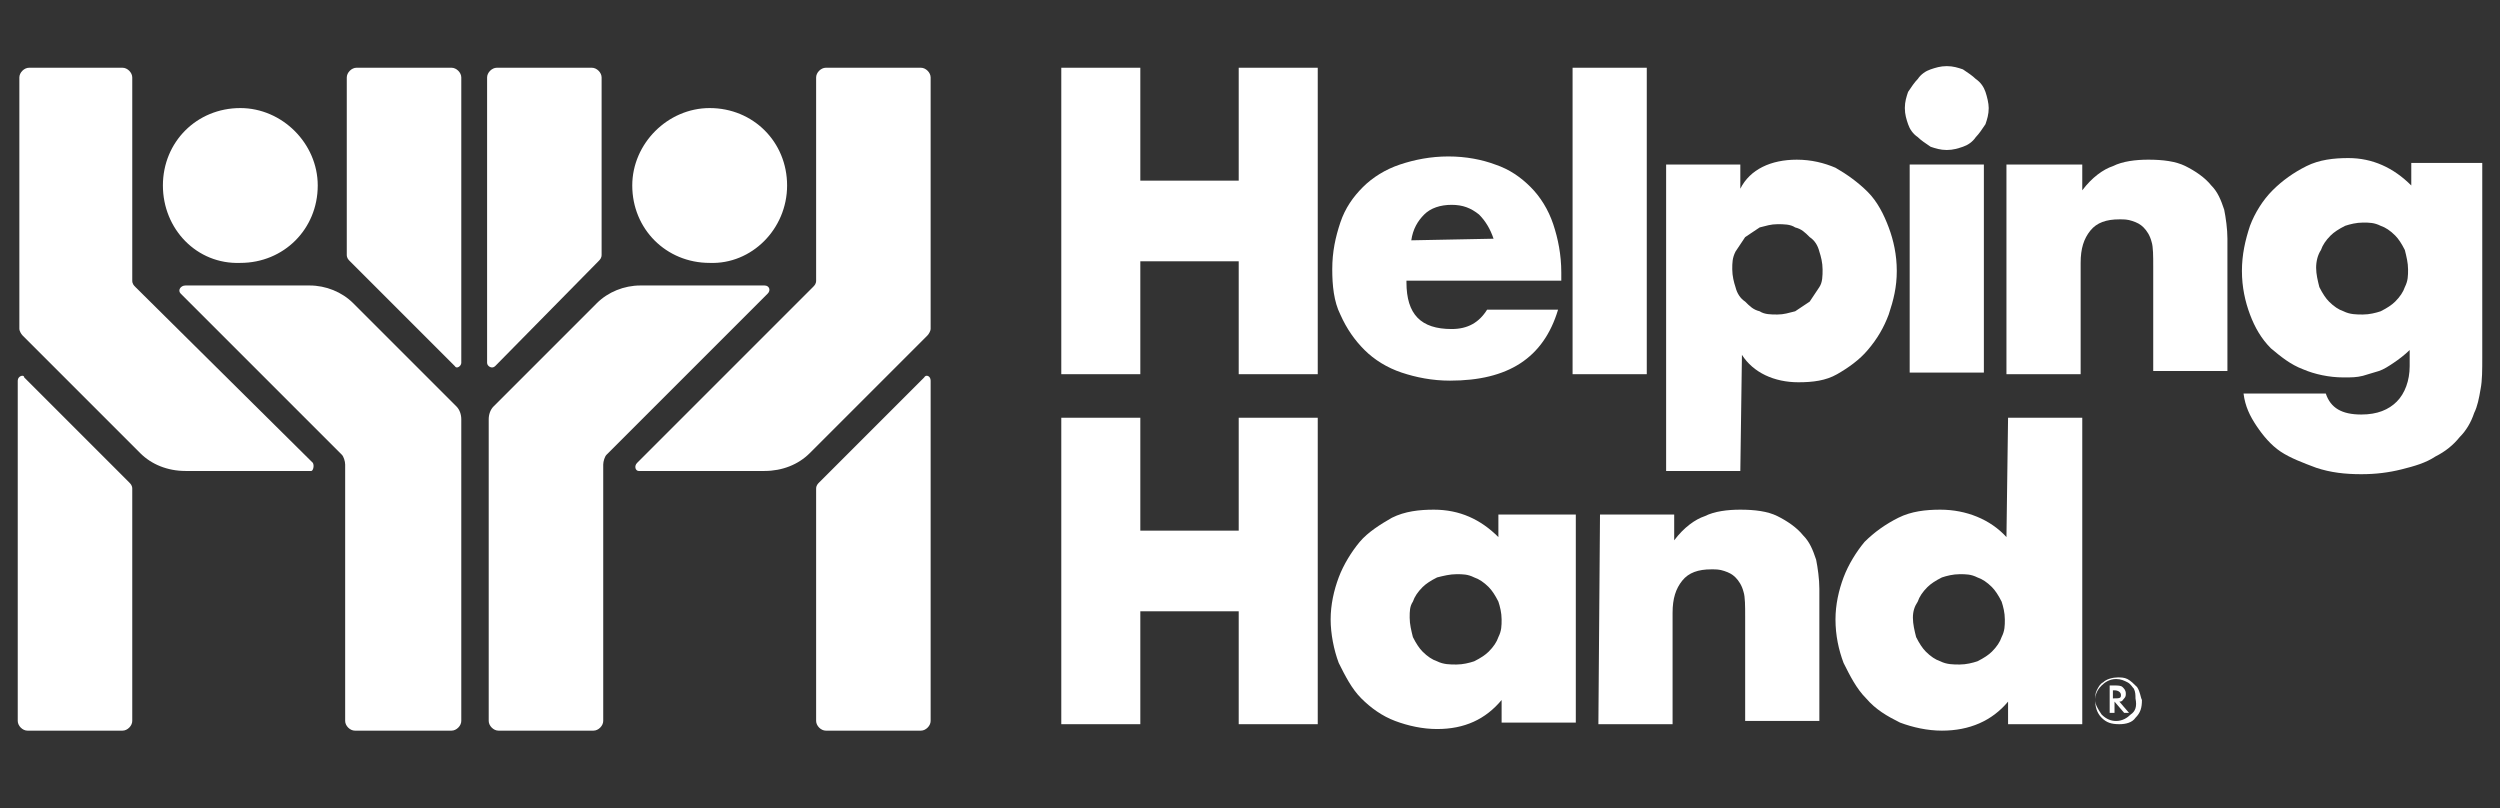
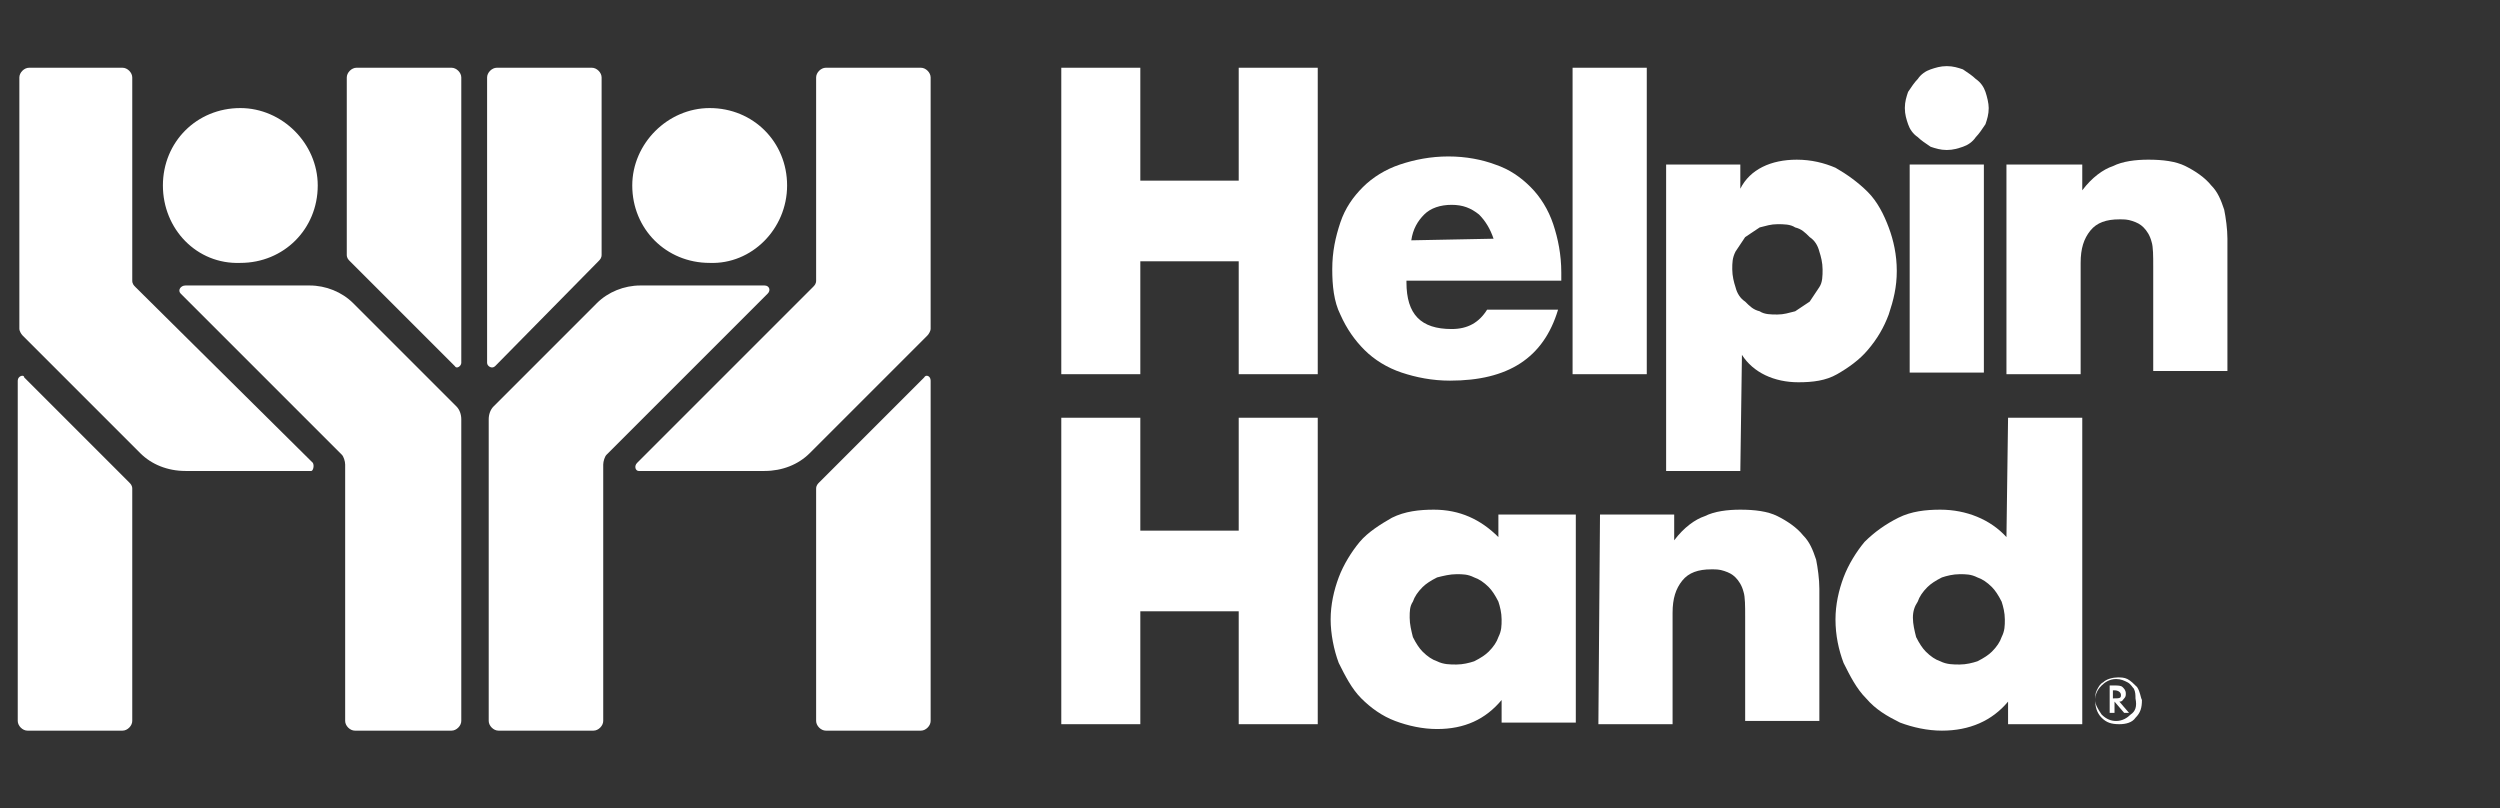
<svg xmlns="http://www.w3.org/2000/svg" version="1.1" id="Layer_1" x="0px" y="0px" viewBox="0 0 155 50.1" style="enable-background:new 0 0 155 50.1;" xml:space="preserve">
  <rect x="0" y="0" width="155" height="50.1" fill="#333333" stroke="none" />
  <style type="text/css">
	.st0{fill:#FFFFFF;}
</style>
  <g>
    <g>
      <path class="st0" d="M123.1,5.7c-0.1-0.3-0.3-0.6-0.6-0.8c-0.2-0.2-0.5-0.4-0.8-0.6c-0.3-0.1-0.6-0.2-1-0.2s-0.7,0.1-1,0.2    s-0.6,0.3-0.8,0.6c-0.2,0.2-0.4,0.5-0.6,0.8c-0.1,0.3-0.2,0.6-0.2,1s0.1,0.7,0.2,1c0.1,0.3,0.3,0.6,0.6,0.8    c0.2,0.2,0.5,0.4,0.8,0.6c0.3,0.1,0.6,0.2,1,0.2s0.7-0.1,1-0.2s0.6-0.3,0.8-0.6c0.2-0.2,0.4-0.5,0.6-0.8c0.1-0.3,0.2-0.6,0.2-1    C123.3,6.4,123.2,6,123.1,5.7z" />
      <g>
        <path class="st0" d="M70.7,11.2h6.1v-7h4.9v19h-4.9v-7h-6.1v7h-4.9v-19h4.9V11.2z" />
        <path class="st0" d="M70.7,32.9h6.1v-7h4.9v19h-4.9v-7h-6.1v7h-4.9v-19h4.9V32.9z" />
        <path class="st0" d="M87.2,17.5c0,2,0.9,2.9,2.8,2.9c1,0,1.7-0.4,2.2-1.2h4.4c-0.9,3-3.1,4.4-6.7,4.4c-1.1,0-2.1-0.2-3-0.5     s-1.7-0.8-2.3-1.4c-0.6-0.6-1.1-1.3-1.5-2.2c-0.4-0.8-0.5-1.8-0.5-2.8c0-1.1,0.2-2,0.5-2.9s0.8-1.6,1.4-2.2     c0.6-0.6,1.4-1.1,2.3-1.4s1.9-0.5,3-0.5s2.1,0.2,2.9,0.5c0.9,0.3,1.6,0.8,2.2,1.4c0.6,0.6,1.1,1.4,1.4,2.3c0.3,0.9,0.5,1.9,0.5,3     v0.5h-9.6V17.5z M92.6,14.8c-0.2-0.6-0.5-1.1-0.9-1.5c-0.5-0.4-1-0.6-1.7-0.6s-1.3,0.2-1.7,0.6c-0.4,0.4-0.7,0.9-0.8,1.6     L92.6,14.8L92.6,14.8z" />
        <path class="st0" d="M102.1,4.2v19h-4.6v-19H102.1z" />
        <path class="st0" d="M107.9,29.2h-4.6v-19h4.6v1.5c0.6-1.2,1.9-1.8,3.5-1.8c0.9,0,1.7,0.2,2.4,0.5c0.7,0.4,1.4,0.9,2,1.5     c0.6,0.6,1,1.4,1.3,2.2s0.5,1.7,0.5,2.7s-0.2,1.8-0.5,2.7c-0.3,0.8-0.7,1.5-1.3,2.2c-0.5,0.6-1.2,1.1-1.9,1.5     c-0.7,0.4-1.5,0.5-2.4,0.5c-1.5,0-2.8-0.6-3.5-1.7L107.9,29.2L107.9,29.2z M113,16.7c0-0.4-0.1-0.8-0.2-1.1     c-0.1-0.4-0.3-0.7-0.6-0.9c-0.3-0.3-0.5-0.5-0.9-0.6c-0.3-0.2-0.7-0.2-1.1-0.2s-0.7,0.1-1.1,0.2c-0.3,0.2-0.6,0.4-0.9,0.6     c-0.2,0.3-0.4,0.6-0.6,0.9c-0.2,0.4-0.2,0.7-0.2,1.1c0,0.4,0.1,0.8,0.2,1.1c0.1,0.4,0.3,0.7,0.6,0.9c0.3,0.3,0.5,0.5,0.9,0.6     c0.3,0.2,0.7,0.2,1.1,0.2s0.7-0.1,1.1-0.2c0.3-0.2,0.6-0.4,0.9-0.6c0.2-0.3,0.4-0.6,0.6-0.9C113,17.5,113,17.1,113,16.7z" />
        <rect x="118.4" y="10.2" class="st0" width="4.6" height="12.9" />
        <path class="st0" d="M124.5,10.2h4.6v1.6c0.6-0.8,1.3-1.3,1.9-1.5c0.6-0.3,1.4-0.4,2.2-0.4c0.9,0,1.7,0.1,2.3,0.4     s1.2,0.7,1.6,1.2c0.4,0.4,0.6,0.9,0.8,1.5c0.1,0.5,0.2,1.2,0.2,1.8V23h-4.6v-6.5c0-0.6,0-1.2-0.1-1.5c-0.1-0.4-0.3-0.7-0.5-0.9     s-0.4-0.3-0.7-0.4c-0.3-0.1-0.5-0.1-0.8-0.1c-0.8,0-1.4,0.2-1.8,0.7c-0.4,0.5-0.6,1.1-0.6,2v6.9h-4.6v-13H124.5z" />
-         <path class="st0" d="M153.9,10.2v12c0,0.7,0,1.4-0.1,1.9c-0.1,0.6-0.2,1.1-0.4,1.5c-0.2,0.6-0.5,1.1-0.9,1.5     c-0.4,0.5-0.9,0.9-1.5,1.2c-0.6,0.4-1.3,0.6-2.1,0.8s-1.6,0.3-2.5,0.3c-1,0-1.9-0.1-2.8-0.4c-0.8-0.3-1.6-0.6-2.2-1     c-0.6-0.4-1.1-1-1.5-1.6s-0.7-1.2-0.8-2h5.1c0.3,0.9,1,1.3,2.2,1.3c1,0,1.7-0.3,2.2-0.8s0.8-1.3,0.8-2.2v-1     c-0.3,0.3-0.7,0.6-1,0.8s-0.6,0.4-0.9,0.5c-0.3,0.1-0.7,0.2-1,0.3c-0.4,0.1-0.7,0.1-1.2,0.1c-0.9,0-1.8-0.2-2.5-0.5     c-0.8-0.3-1.4-0.8-2-1.3c-0.6-0.6-1-1.3-1.3-2.1s-0.5-1.7-0.5-2.7s0.2-1.9,0.5-2.8c0.3-0.8,0.8-1.6,1.4-2.2     c0.6-0.6,1.3-1.1,2.1-1.5s1.7-0.5,2.6-0.5c1.5,0,2.8,0.6,3.9,1.7v-1.4h4.4V10.2z M143.6,16.6c0,0.4,0.1,0.8,0.2,1.2     c0.2,0.4,0.4,0.7,0.6,0.9c0.3,0.3,0.6,0.5,0.9,0.6c0.4,0.2,0.8,0.2,1.2,0.2s0.8-0.1,1.1-0.2c0.4-0.2,0.7-0.4,0.9-0.6     c0.3-0.3,0.5-0.6,0.6-0.9c0.2-0.4,0.2-0.7,0.2-1.1c0-0.4-0.1-0.8-0.2-1.2c-0.2-0.4-0.4-0.7-0.6-0.9c-0.3-0.3-0.6-0.5-0.9-0.6     c-0.4-0.2-0.7-0.2-1.1-0.2c-0.4,0-0.8,0.1-1.1,0.2c-0.4,0.2-0.7,0.4-0.9,0.6c-0.3,0.3-0.5,0.6-0.6,0.9     C143.7,15.8,143.6,16.2,143.6,16.6z" />
        <path class="st0" d="M93.1,31.9h4.6v12.9h-4.6v-1.4c-1,1.2-2.3,1.8-4,1.8c-0.9,0-1.8-0.2-2.6-0.5c-0.8-0.3-1.5-0.8-2.1-1.4     s-1-1.4-1.4-2.2c-0.3-0.8-0.5-1.8-0.5-2.7s0.2-1.8,0.5-2.6s0.8-1.6,1.3-2.2s1.3-1.1,2-1.5c0.8-0.4,1.7-0.5,2.6-0.5     c1.6,0,2.9,0.6,4,1.7v-1.4H93.1z M87.4,38.3c0,0.4,0.1,0.8,0.2,1.2c0.2,0.4,0.4,0.7,0.6,0.9c0.3,0.3,0.6,0.5,0.9,0.6     c0.4,0.2,0.8,0.2,1.2,0.2c0.4,0,0.8-0.1,1.1-0.2c0.4-0.2,0.7-0.4,0.9-0.6c0.3-0.3,0.5-0.6,0.6-0.9c0.2-0.4,0.2-0.7,0.2-1.1     c0-0.4-0.1-0.8-0.2-1.1c-0.2-0.4-0.4-0.7-0.6-0.9c-0.3-0.3-0.6-0.5-0.9-0.6c-0.4-0.2-0.7-0.2-1.1-0.2s-0.8,0.1-1.2,0.2     c-0.4,0.2-0.7,0.4-0.9,0.6c-0.3,0.3-0.5,0.6-0.6,0.9C87.4,37.6,87.4,37.9,87.4,38.3z" />
        <path class="st0" d="M99.2,31.9h4.6v1.6c0.6-0.8,1.3-1.3,1.9-1.5c0.6-0.3,1.4-0.4,2.2-0.4c0.9,0,1.7,0.1,2.3,0.4     c0.6,0.3,1.2,0.7,1.6,1.2c0.4,0.4,0.6,0.9,0.8,1.5c0.1,0.5,0.2,1.2,0.2,1.8v8.2h-4.6v-6.5c0-0.6,0-1.2-0.1-1.5     c-0.1-0.4-0.3-0.7-0.5-0.9s-0.4-0.3-0.7-0.4c-0.3-0.1-0.5-0.1-0.8-0.1c-0.8,0-1.4,0.2-1.8,0.7s-0.6,1.1-0.6,2v6.9h-4.6L99.2,31.9     L99.2,31.9z" />
        <path class="st0" d="M124.5,25.9h4.6v19h-4.6v-1.4c-1,1.2-2.4,1.8-4.1,1.8c-0.9,0-1.8-0.2-2.6-0.5c-0.8-0.4-1.5-0.8-2.1-1.5     c-0.6-0.6-1-1.4-1.4-2.2c-0.3-0.8-0.5-1.7-0.5-2.7c0-0.9,0.2-1.8,0.5-2.6s0.8-1.6,1.3-2.2c0.6-0.6,1.3-1.1,2.1-1.5     c0.8-0.4,1.7-0.5,2.6-0.5c1.6,0,3.1,0.6,4.1,1.7L124.5,25.9L124.5,25.9z M118.6,38.3c0,0.4,0.1,0.8,0.2,1.2     c0.2,0.4,0.4,0.7,0.6,0.9c0.3,0.3,0.6,0.5,0.9,0.6c0.4,0.2,0.8,0.2,1.2,0.2c0.4,0,0.8-0.1,1.1-0.2c0.4-0.2,0.7-0.4,0.9-0.6     c0.3-0.3,0.5-0.6,0.6-0.9c0.2-0.4,0.2-0.7,0.2-1.1c0-0.4-0.1-0.8-0.2-1.1c-0.2-0.4-0.4-0.7-0.6-0.9c-0.3-0.3-0.6-0.5-0.9-0.6     c-0.4-0.2-0.7-0.2-1.1-0.2s-0.8,0.1-1.1,0.2c-0.4,0.2-0.7,0.4-0.9,0.6c-0.3,0.3-0.5,0.6-0.6,0.9     C118.7,37.6,118.6,37.9,118.6,38.3z" />
        <g>
          <path class="st0" d="M131.4,43.5L131.4,43.5c0.2,0,0.2-0.1,0.3-0.2c0.1-0.1,0.1-0.2,0.1-0.3c0-0.2-0.1-0.3-0.2-0.4      c-0.1-0.1-0.3-0.1-0.5-0.1h-0.3v1.7h0.3v-0.7l0.6,0.7h0.3L131.4,43.5z M131,43.3v-0.5h0.1c0.2,0,0.4,0.1,0.4,0.3      S131.4,43.3,131,43.3L131,43.3z" />
          <path class="st0" d="M132.5,42.6c-0.2-0.2-0.4-0.4-0.6-0.5c-0.2-0.1-0.4-0.1-0.6-0.1c-0.3,0-0.7,0.1-0.9,0.3      c-0.2,0.1-0.3,0.3-0.4,0.5c-0.1,0.2-0.1,0.4-0.1,0.6c0,0.4,0.1,0.8,0.4,1.1c0.3,0.3,0.6,0.4,1.1,0.4c0.4,0,0.8-0.1,1-0.4      c0.3-0.3,0.4-0.6,0.4-1.1C132.7,43.2,132.7,42.9,132.5,42.6z M132.1,44.3c-0.2,0.2-0.5,0.4-0.9,0.4c-0.3,0-0.6-0.1-0.9-0.4      c-0.2-0.3-0.4-0.6-0.4-0.9c0-0.3,0.1-0.6,0.4-0.9c0.2-0.2,0.5-0.4,0.9-0.4c0.3,0,0.5,0.1,0.7,0.2c0.2,0.1,0.3,0.3,0.4,0.4      c0.1,0.2,0.1,0.4,0.1,0.6C132.5,43.8,132.4,44.1,132.1,44.3z" />
        </g>
      </g>
    </g>
    <path class="st0" d="M48.8,11.5c0-2.7-2.1-4.8-4.8-4.8c-2.6,0-4.8,2.2-4.8,4.8c0,2.7,2.1,4.8,4.8,4.8   C46.6,16.4,48.8,14.2,48.8,11.5" />
    <g>
      <path class="st0" d="M47.6,18.2l-10,10c-0.1,0.1-0.2,0.4-0.2,0.6v15.9c0,0.3-0.3,0.6-0.6,0.6h-5.9c-0.3,0-0.6-0.3-0.6-0.6V26    c0-0.3,0.1-0.6,0.3-0.8l6.4-6.4c0.7-0.7,1.7-1.1,2.7-1.1h7.7C47.7,17.7,47.8,18,47.6,18.2z" />
      <path class="st0" d="M39.5,28.7l10.9-10.9c0.1-0.1,0.2-0.2,0.2-0.4V4.8c0-0.3,0.3-0.6,0.6-0.6h5.9c0.3,0,0.6,0.3,0.6,0.6v15.6    c0,0.1-0.1,0.3-0.2,0.4l-7.3,7.3c-0.7,0.7-1.7,1.1-2.8,1.1h-7.8C39.4,29.2,39.3,28.9,39.5,28.7z" />
      <path class="st0" d="M57.7,23.6v21.1c0,0.3-0.3,0.6-0.6,0.6h-5.9c-0.3,0-0.6-0.3-0.6-0.6V30.3c0-0.2,0.1-0.3,0.2-0.4l6.5-6.5    C57.4,23.2,57.7,23.3,57.7,23.6z" />
      <path class="st0" d="M30.2,22.5V4.8c0-0.3,0.3-0.6,0.6-0.6h5.9c0.3,0,0.6,0.3,0.6,0.6v11c0,0.2-0.1,0.3-0.2,0.4l-6.4,6.5    C30.5,22.9,30.2,22.7,30.2,22.5z" />
    </g>
    <g>
      <path class="st0" d="M10.1,11.5c0-2.7,2.1-4.8,4.8-4.8c2.6,0,4.8,2.2,4.8,4.8c0,2.7-2.1,4.8-4.8,4.8    C12.2,16.4,10.1,14.2,10.1,11.5" />
      <g>
        <path class="st0" d="M11.2,18.2l10,10c0.1,0.1,0.2,0.4,0.2,0.6v15.9c0,0.3,0.3,0.6,0.6,0.6h6c0.3,0,0.6-0.3,0.6-0.6V26     c0-0.3-0.1-0.6-0.3-0.8l-6.4-6.4c-0.7-0.7-1.7-1.1-2.7-1.1h-7.7C11.2,17.7,11,18,11.2,18.2z" />
        <path class="st0" d="M19.4,28.7l-11-10.9c-0.1-0.1-0.2-0.2-0.2-0.4V4.8c0-0.3-0.3-0.6-0.6-0.6H1.8c-0.3,0-0.6,0.3-0.6,0.6v15.6     c0,0.1,0.1,0.3,0.2,0.4l7.3,7.3c0.7,0.7,1.7,1.1,2.8,1.1h7.8C19.4,29.2,19.5,28.9,19.4,28.7z" />
        <path class="st0" d="M1.1,23.6v21.1c0,0.3,0.3,0.6,0.6,0.6h5.9c0.3,0,0.6-0.3,0.6-0.6V30.3c0-0.2-0.1-0.3-0.2-0.4l-6.5-6.5     C1.5,23.2,1.1,23.3,1.1,23.6z" />
        <path class="st0" d="M28.6,22.5V4.8c0-0.3-0.3-0.6-0.6-0.6h-5.9c-0.3,0-0.6,0.3-0.6,0.6v11c0,0.2,0.1,0.3,0.2,0.4l6.5,6.5     C28.3,22.9,28.6,22.7,28.6,22.5z" />
      </g>
    </g>
  </g>
</svg>